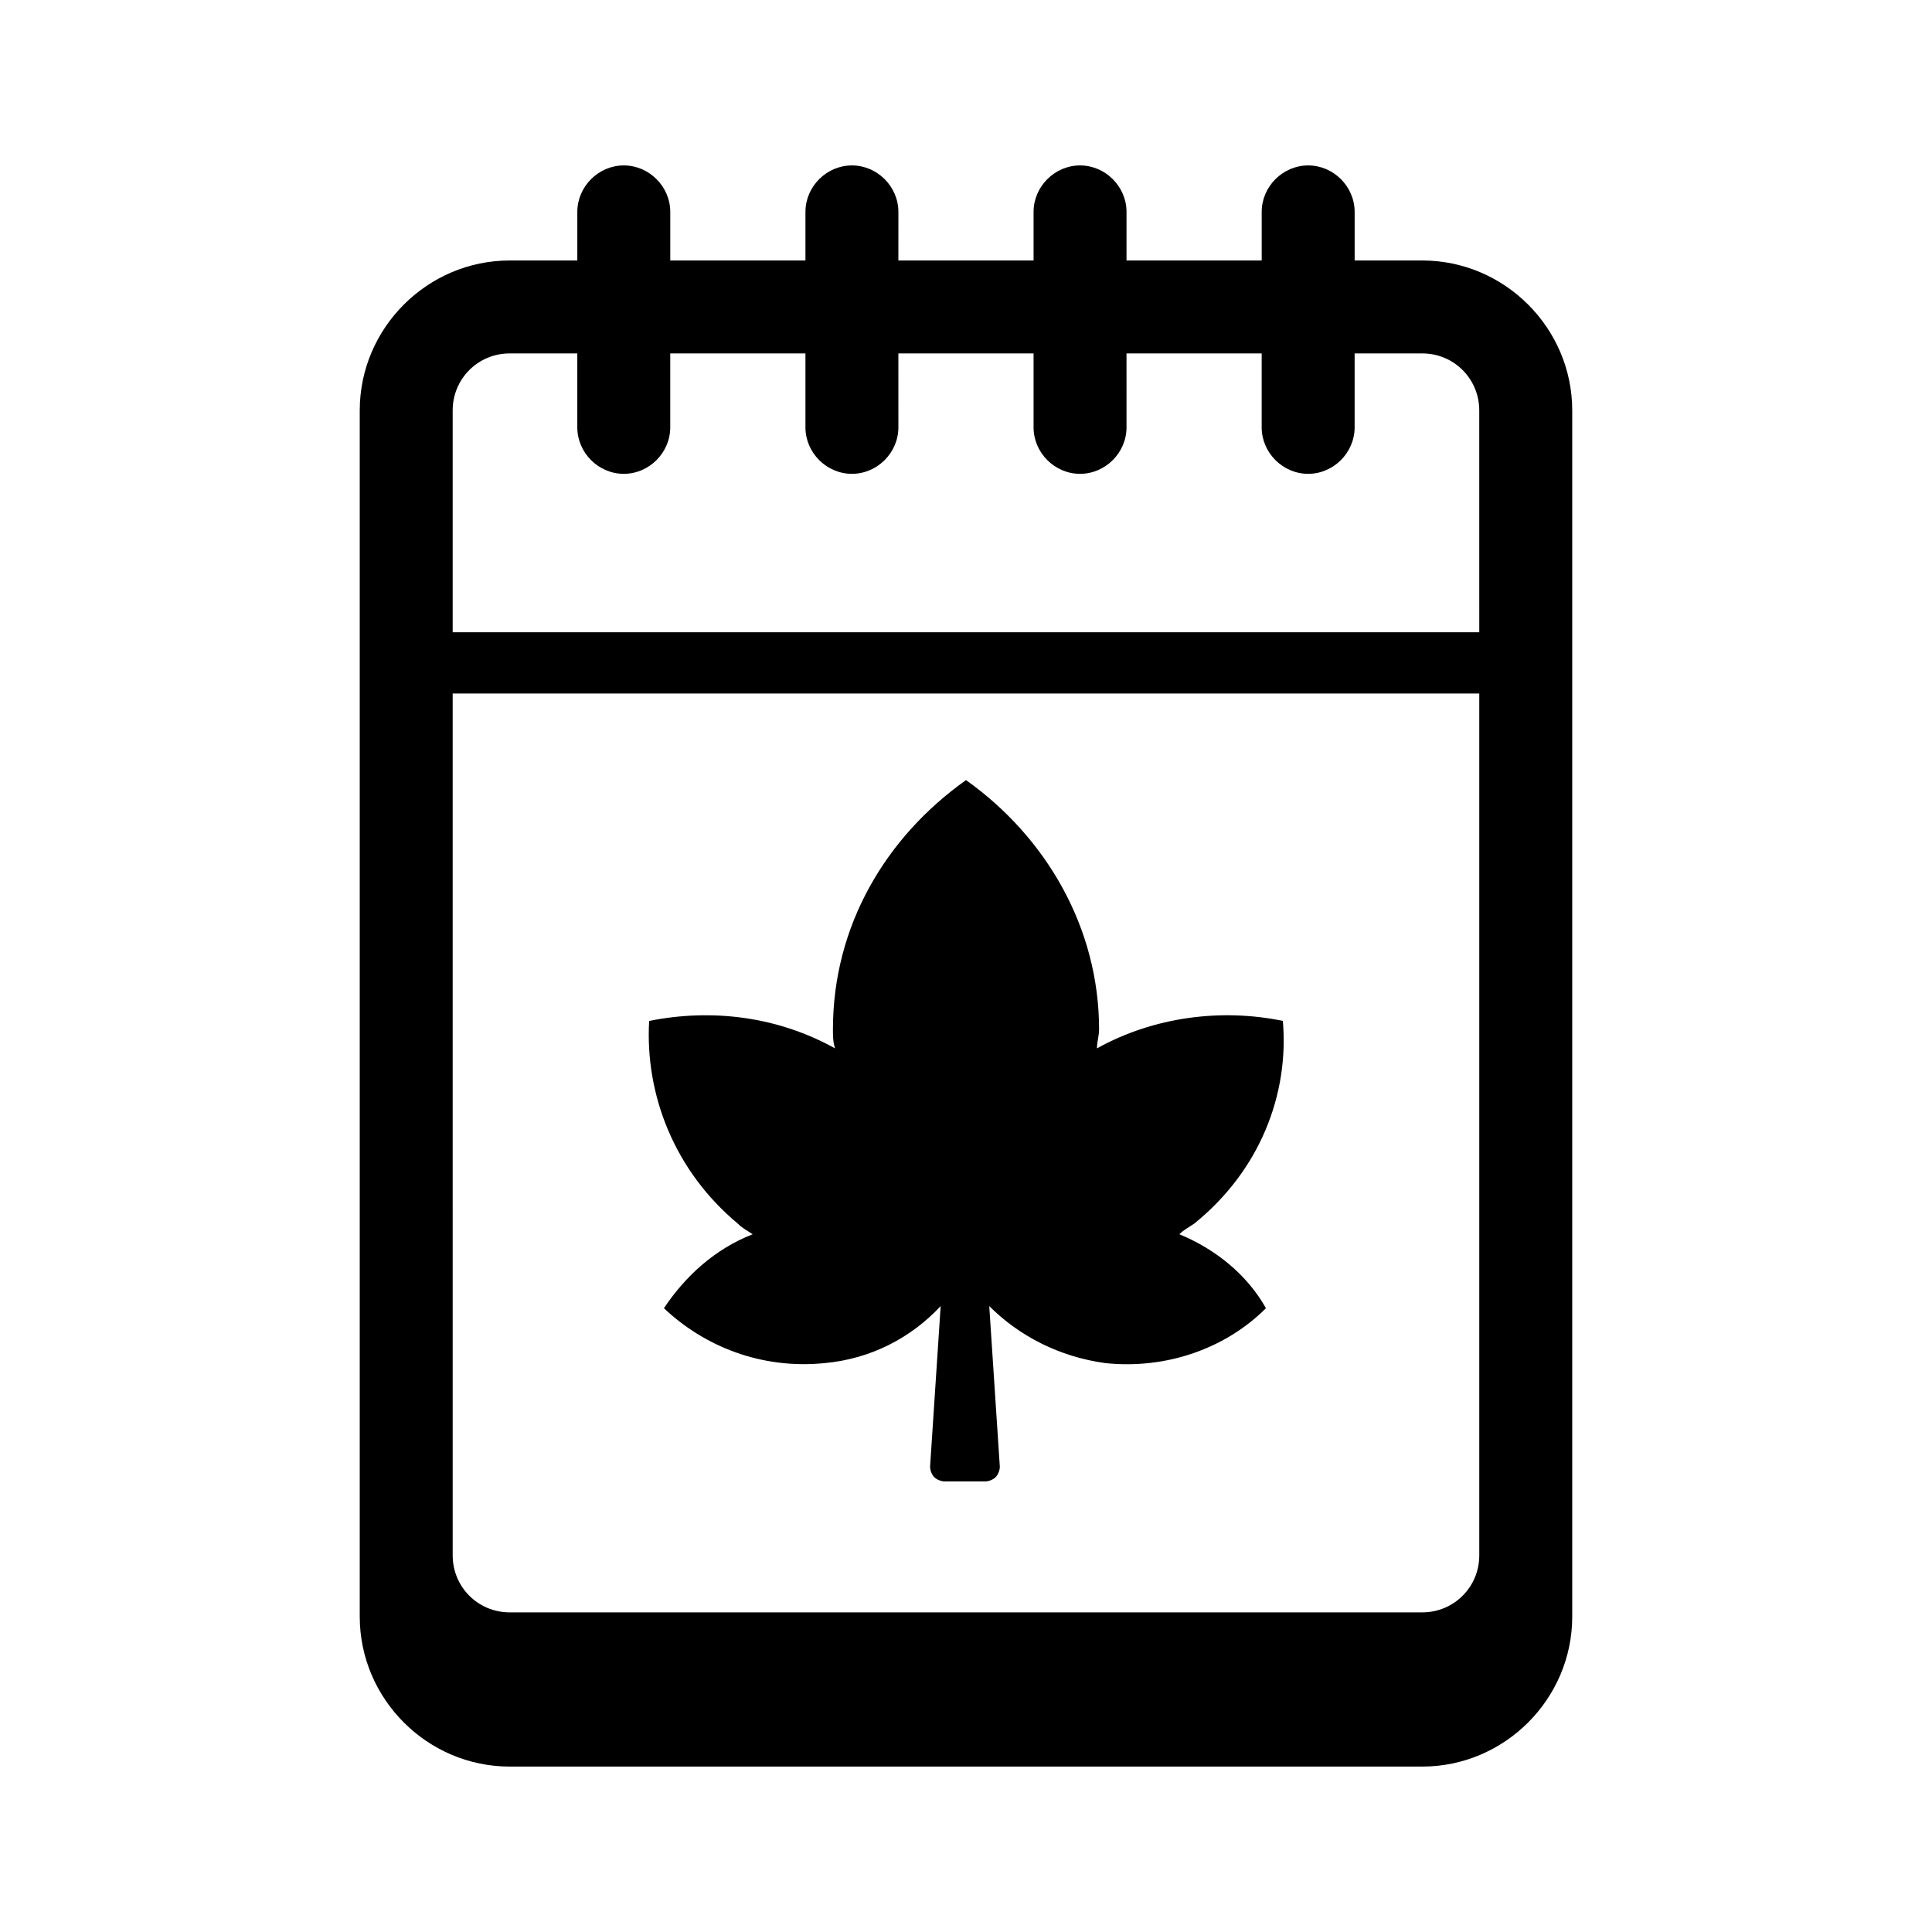
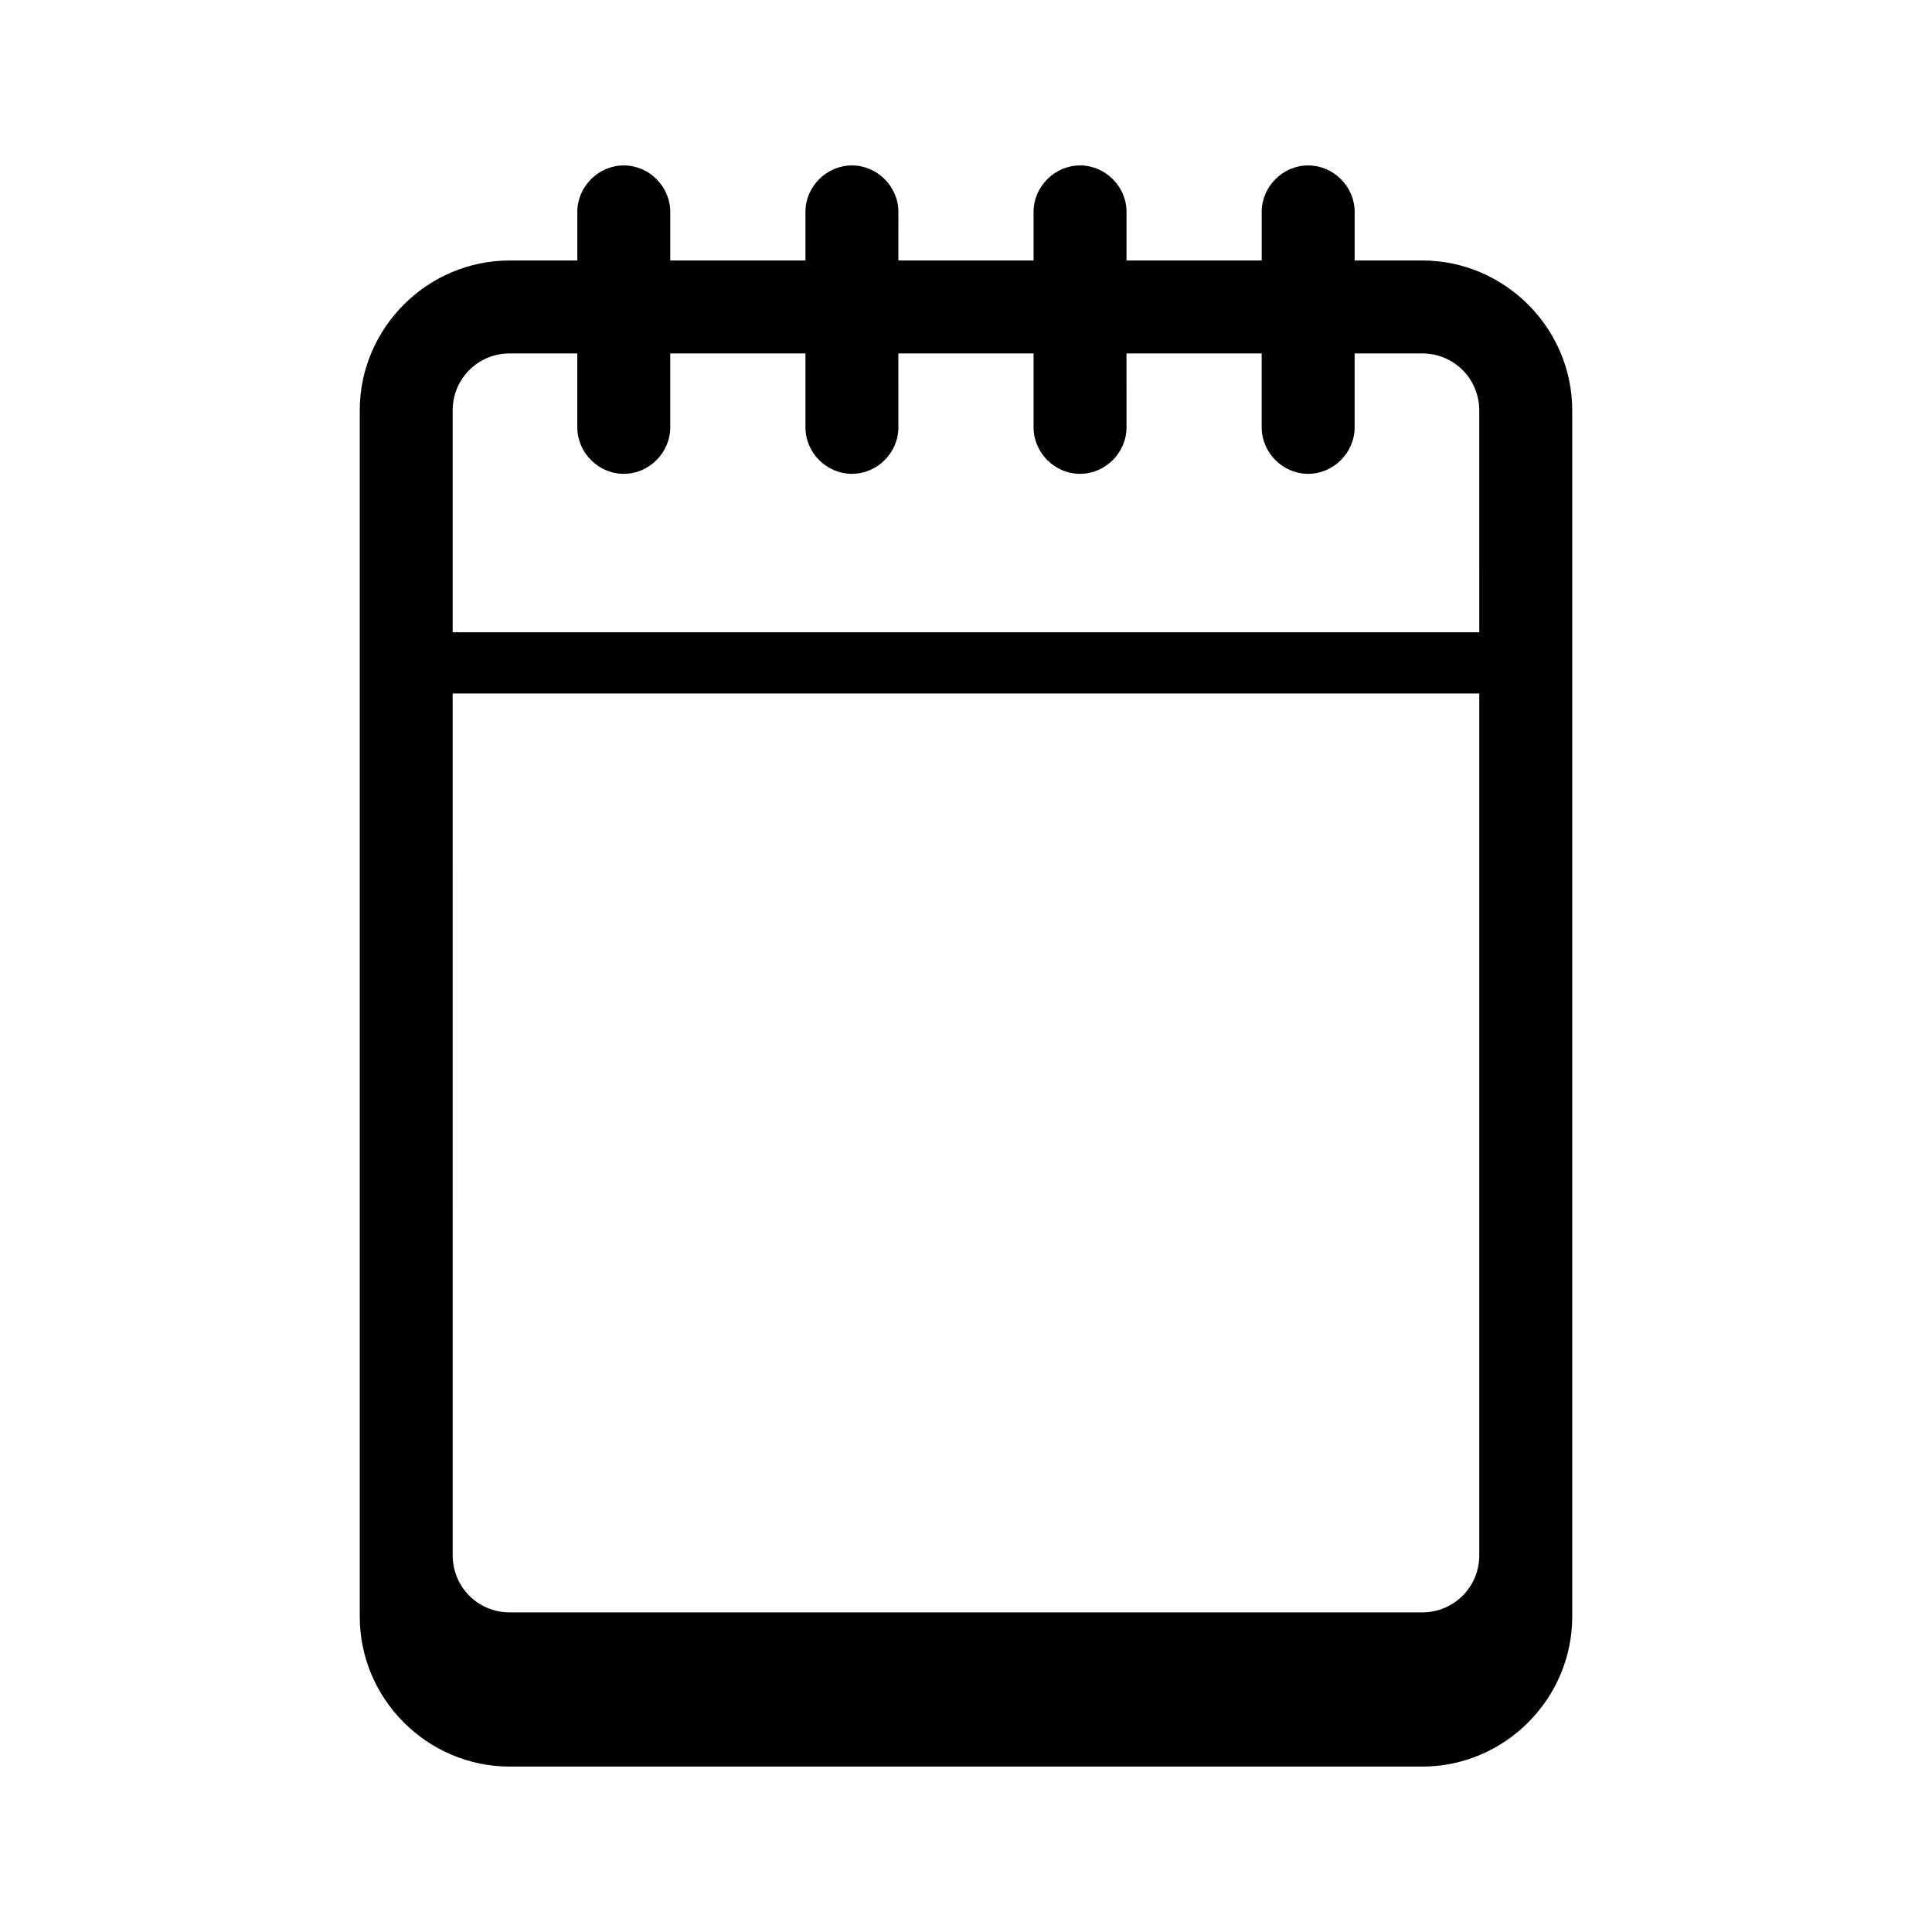
<svg xmlns="http://www.w3.org/2000/svg" fill="#000000" width="800px" height="800px" version="1.1" viewBox="144 144 512 512">
  <g>
    <path d="m520.91 213.03h-17.914v-12.875c0-6.719-5.598-12.316-12.316-12.316s-12.316 5.598-12.316 12.316v12.875h-35.828l0.004-12.875c0-6.719-5.598-12.316-12.316-12.316s-12.316 5.598-12.316 12.316v12.875h-35.828l0.004-12.875c0-6.719-5.598-12.316-12.316-12.316s-12.316 5.598-12.316 12.316v12.875h-35.824v-12.875c0-6.719-5.598-12.316-12.316-12.316s-12.316 5.598-12.316 12.316v12.875h-17.914c-21.832 0-39.746 17.914-39.746 39.746v319.64c0 21.832 17.914 39.746 39.746 39.746h241.83c21.832 0 39.746-17.914 39.746-39.746v-319.64c0-21.832-17.91-39.746-39.742-39.746zm15.113 343.15c0 8.398-6.719 15.113-15.113 15.113h-241.83c-8.398 0-15.113-6.719-15.113-15.113l-0.004-228.39h272.06zm0-244.63h-272.06v-58.777c0-8.398 6.719-15.113 15.113-15.113h17.914v19.594c0 6.719 5.598 12.316 12.316 12.316s12.316-5.598 12.316-12.316v-19.594h35.828v19.594c0 6.719 5.598 12.316 12.316 12.316s12.316-5.598 12.316-12.316l-0.004-19.594h35.828v19.594c0 6.719 5.598 12.316 12.316 12.316s12.316-5.598 12.316-12.316l-0.004-19.594h35.824v19.594c0 6.719 5.598 12.316 12.316 12.316s12.316-5.598 12.316-12.316v-19.594h17.914c8.398 0 15.113 6.719 15.113 15.113z" />
-     <path d="m456.54 471.09c1.121-1.121 2.238-1.68 3.918-2.801 17.352-13.996 25.191-34.148 23.512-53.738-16.234-3.359-34.148-1.121-49.262 7.277 0-1.68 0.559-3.359 0.559-5.039 0-26.871-13.996-50.941-35.266-66.055-21.273 15.113-35.266 38.625-35.266 66.055 0 1.68 0 3.359 0.559 5.039-15.117-8.395-32.469-10.633-49.262-7.273-1.121 19.594 6.719 39.746 23.512 53.738 1.121 1.121 2.238 1.68 3.918 2.801-10.078 3.918-17.914 11.195-23.512 19.594 10.637 10.078 25.75 16.234 42.543 14.555 12.316-1.121 22.953-6.719 30.789-15.113l-2.801 42.543c0 1.121 0.559 2.238 1.121 2.801 0.559 0.559 1.68 1.121 2.801 1.121h10.637c1.121 0 2.238-0.559 2.801-1.121 0.559-0.559 1.121-1.68 1.121-2.801l-2.801-42.543c7.836 7.836 18.473 13.434 30.789 15.113 16.234 1.68 31.906-3.918 42.543-14.555-5.043-8.961-13.438-15.676-22.953-19.598z" />
  </g>
</svg>